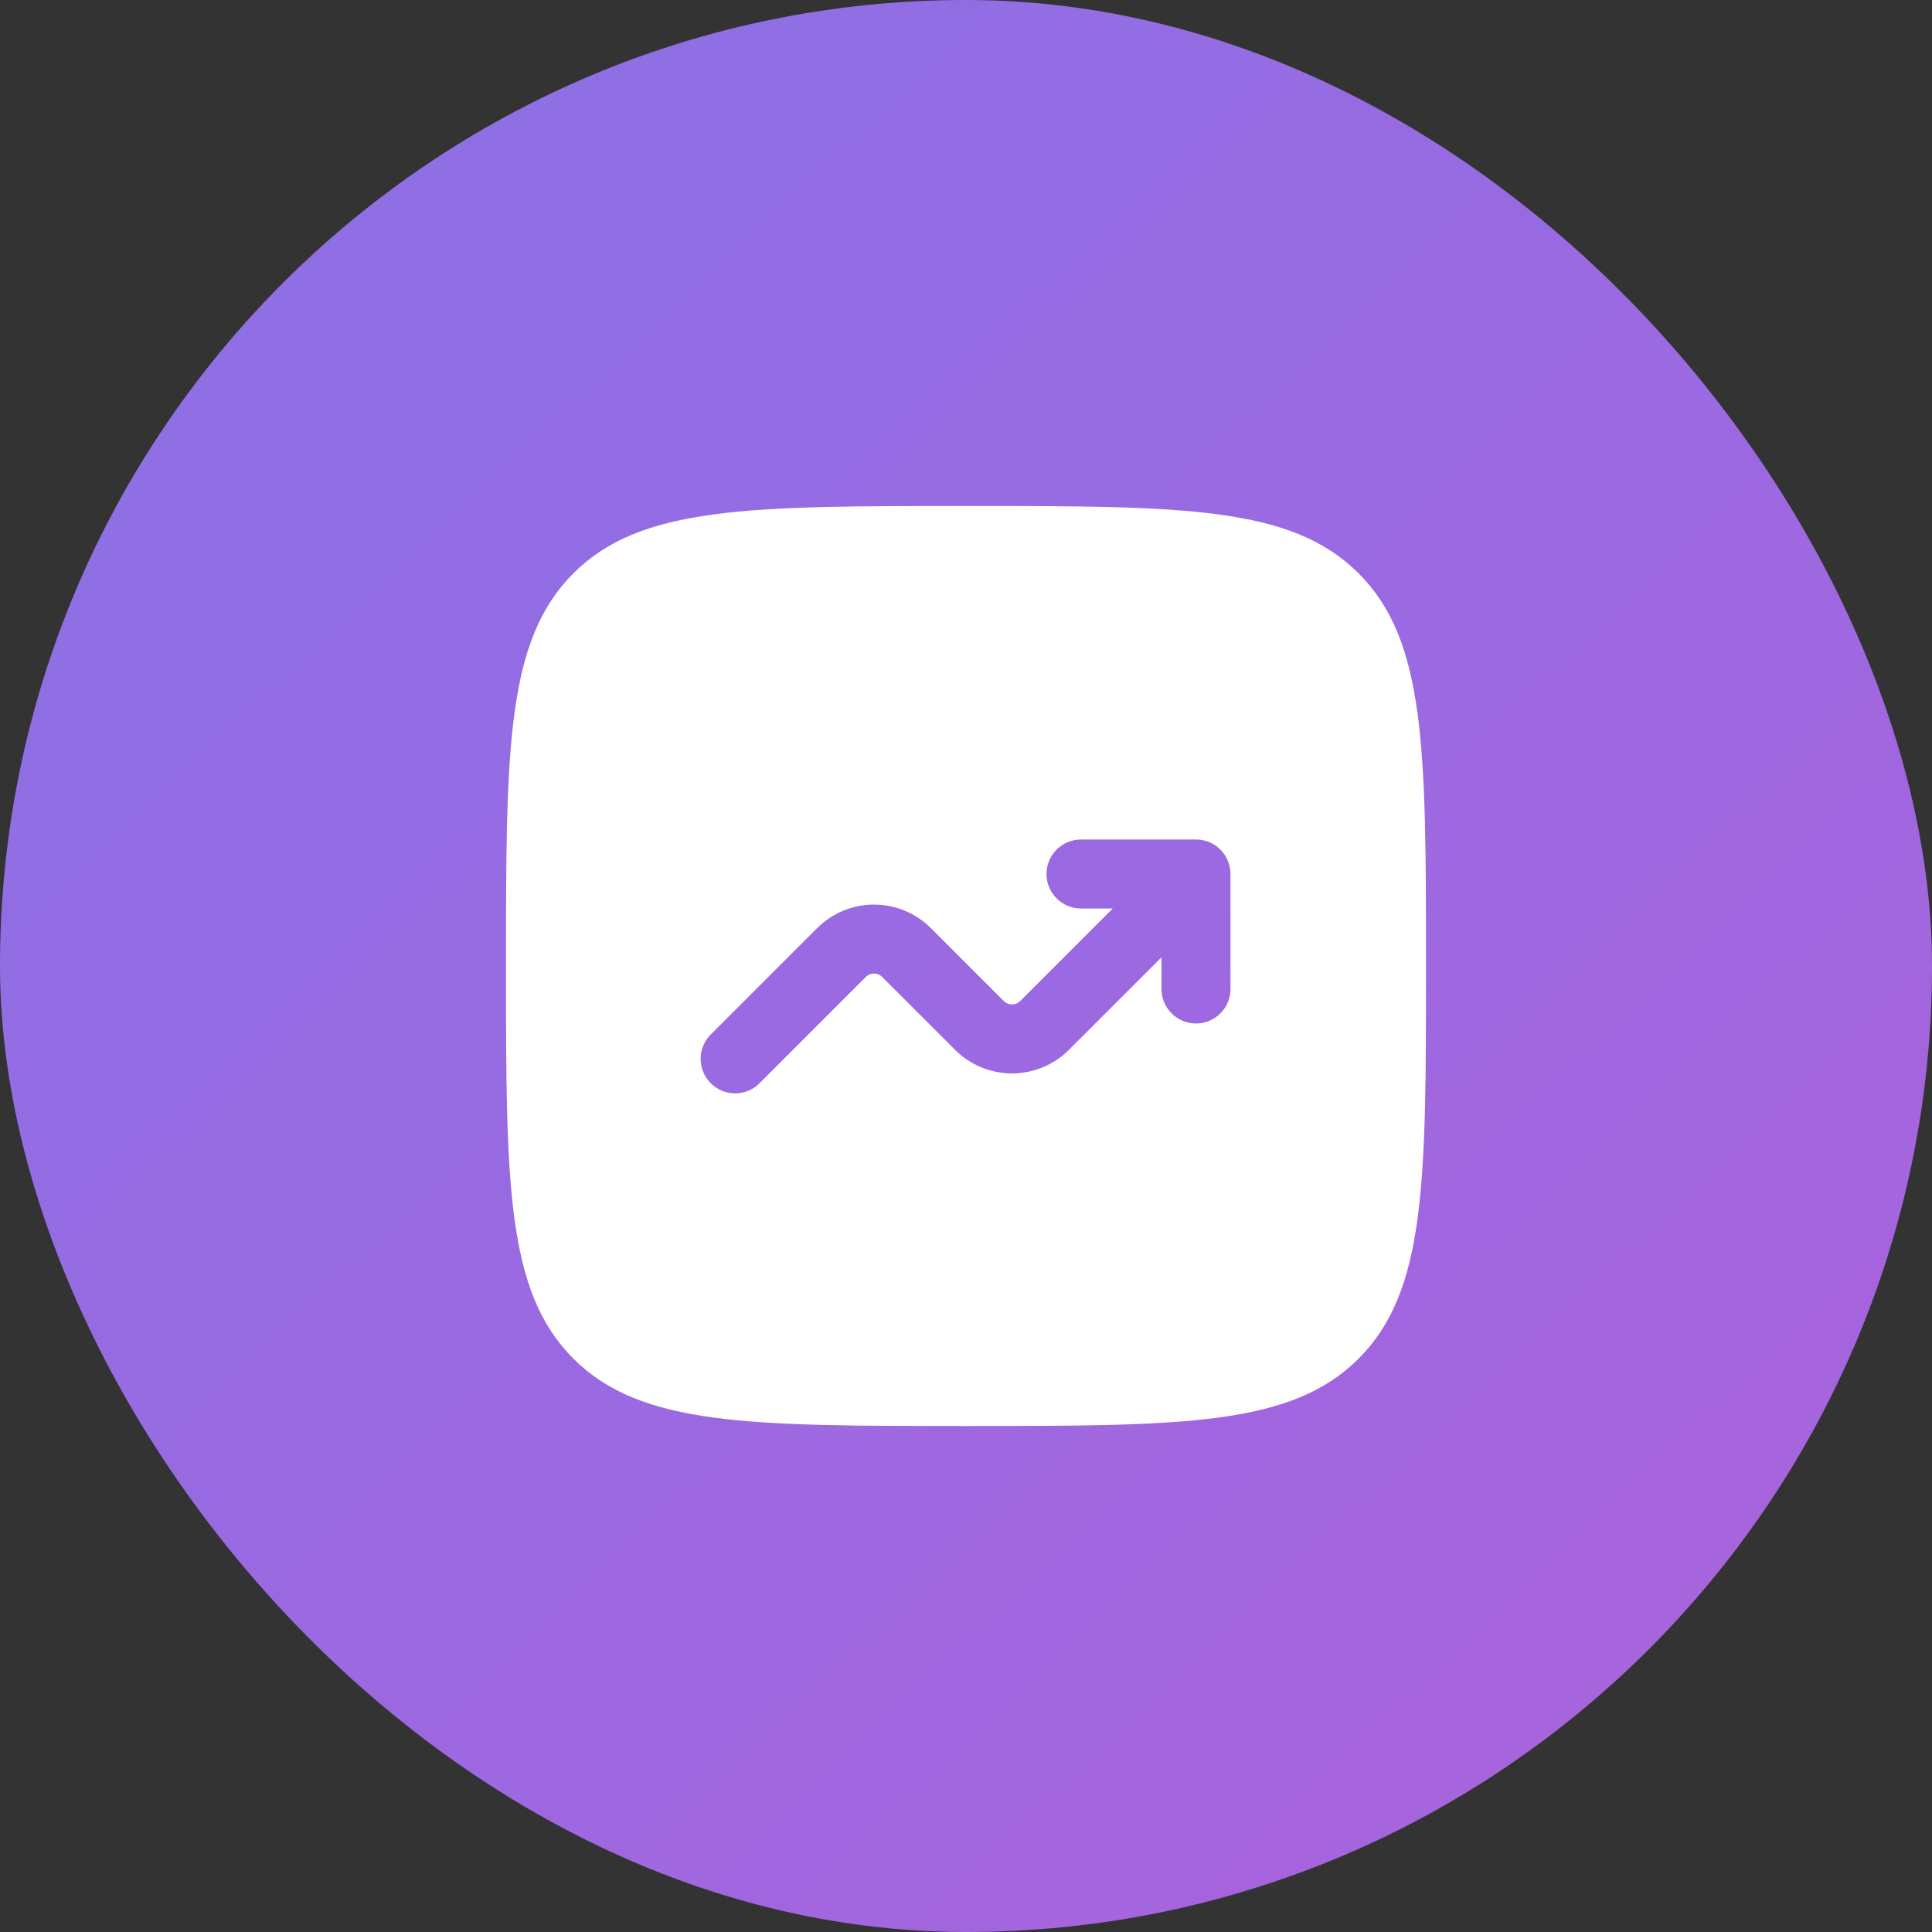
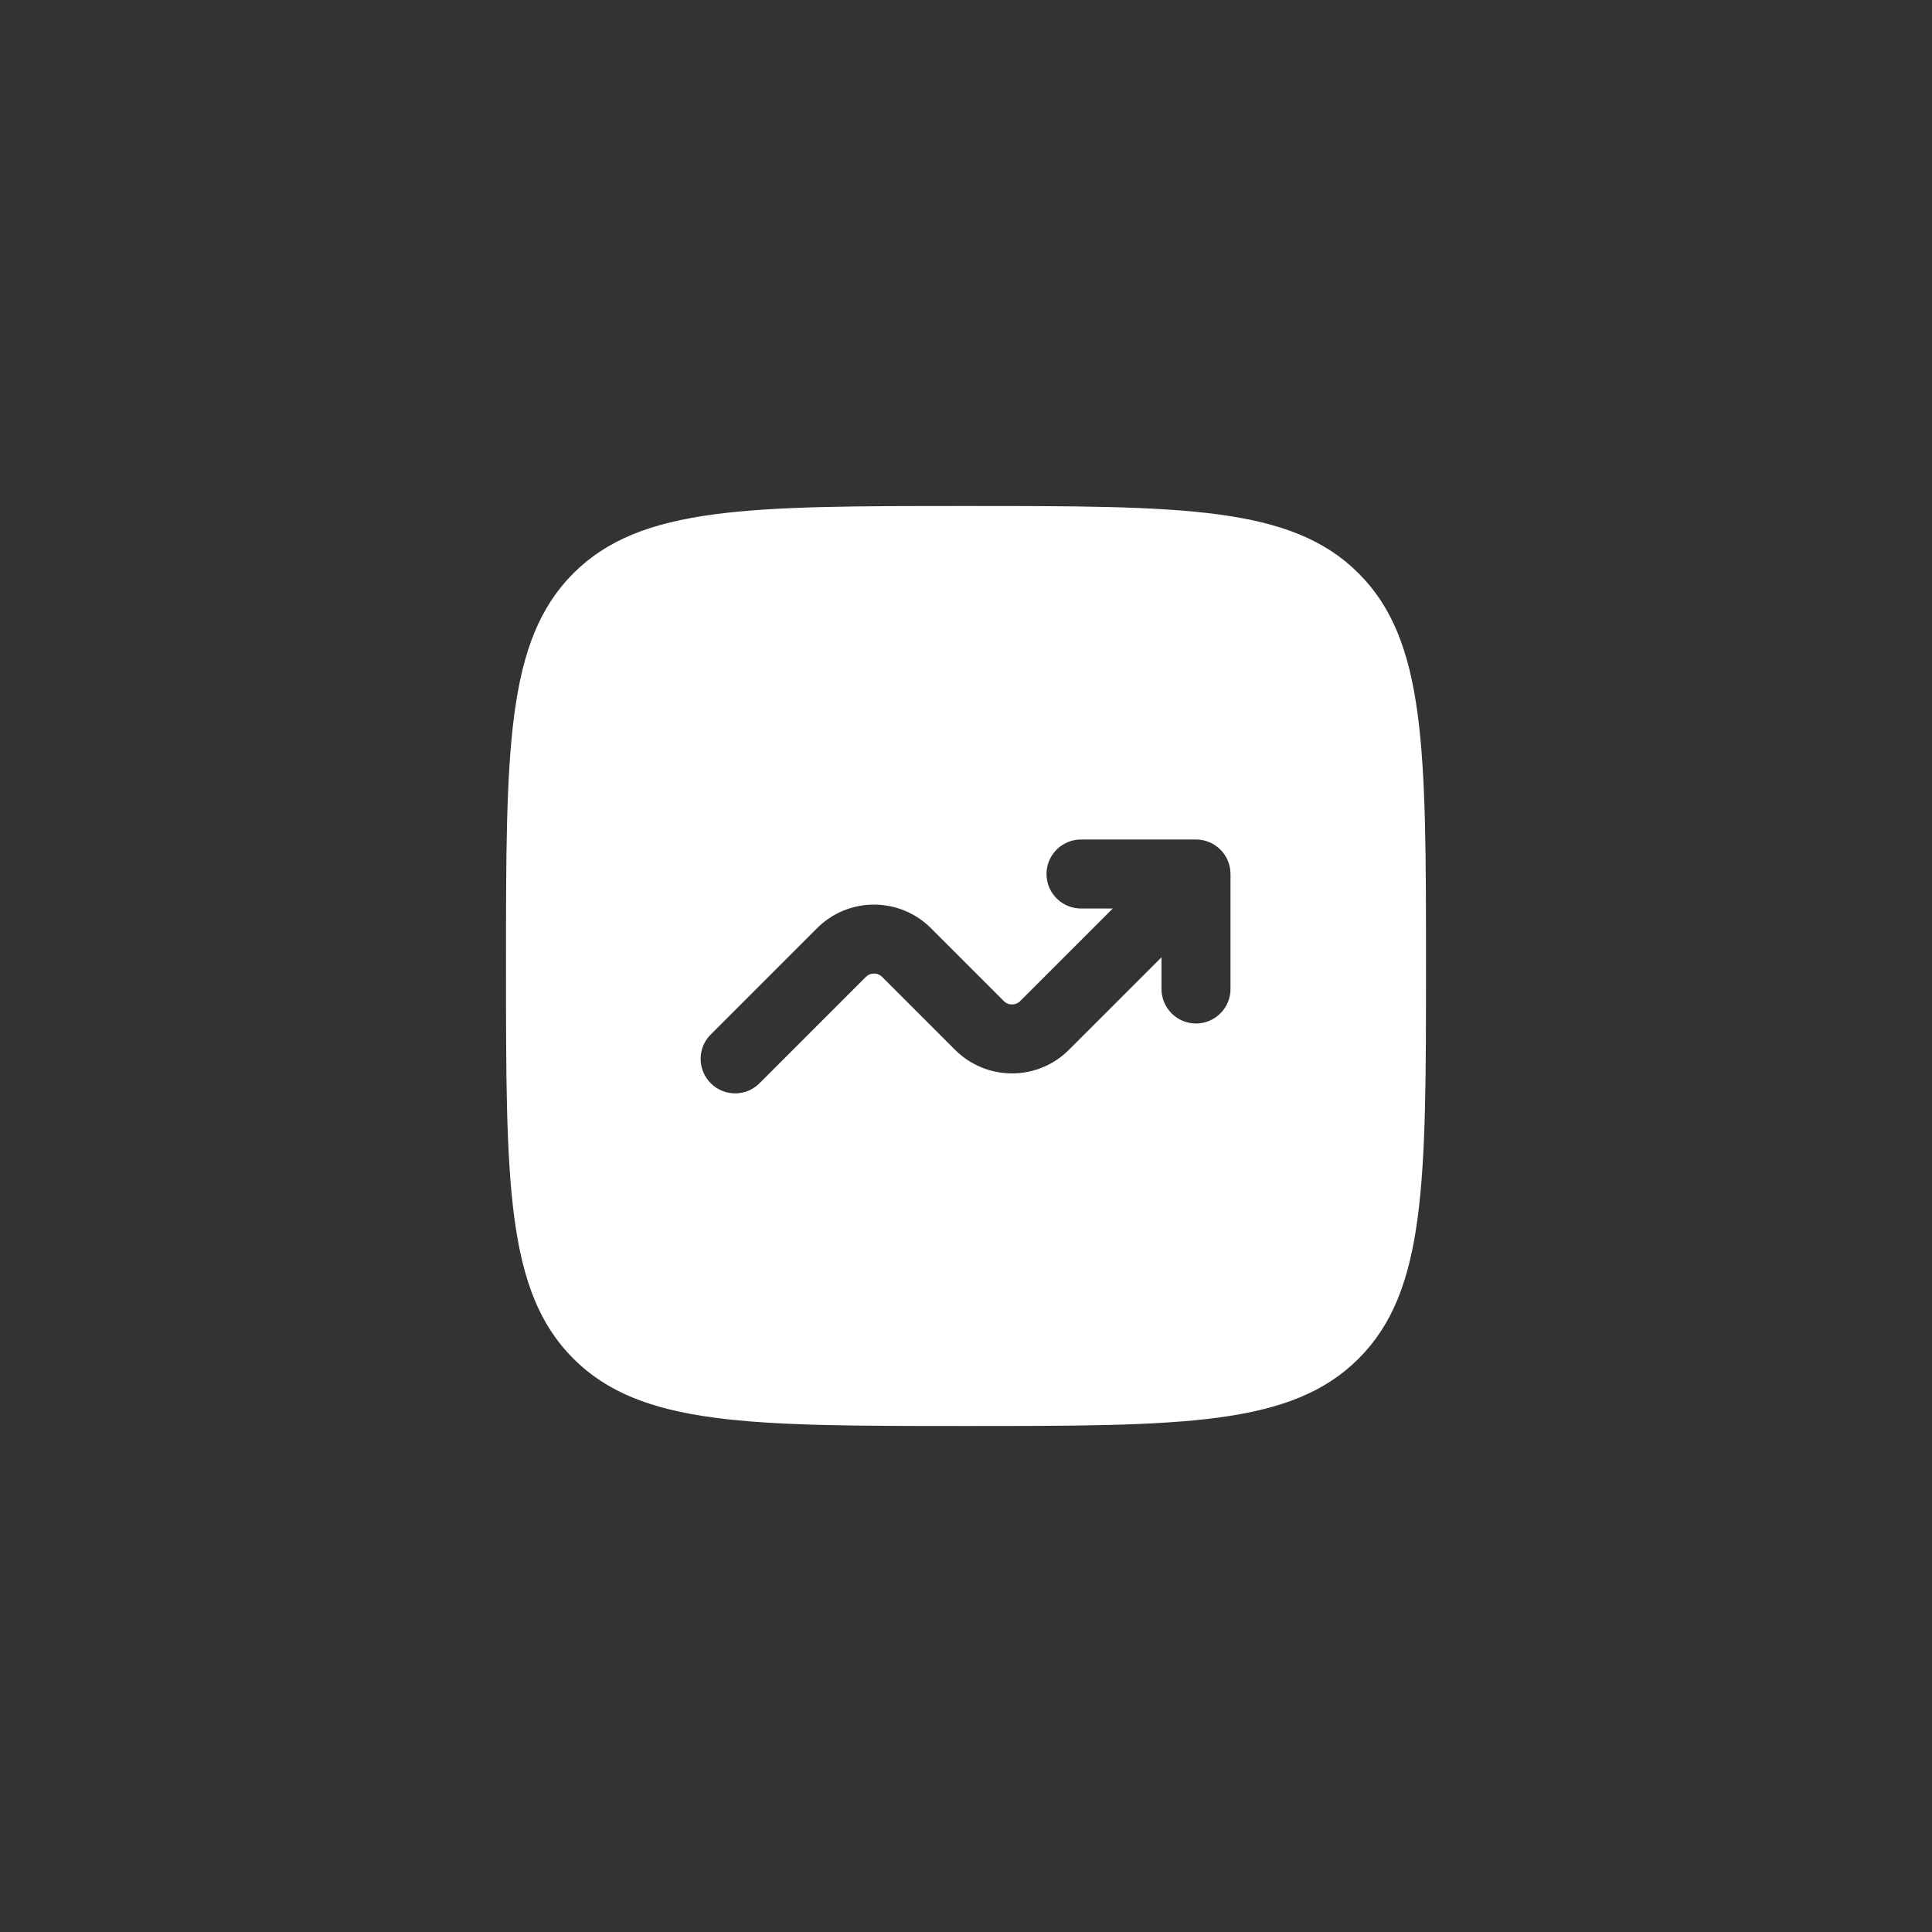
<svg xmlns="http://www.w3.org/2000/svg" width="42" height="42" viewBox="0 0 42 42" fill="none">
  <rect x="0" y="0" width="42" height="42" fill="#333333" stroke="none" />
-   <rect width="42" height="42" rx="21" fill="url(#paint0_linear_29_1302)" />
  <path fill-rule="evenodd" clip-rule="evenodd" d="M12.464 12.464C11 13.93 11 16.286 11 21C11 25.714 11 28.071 12.464 29.535C13.93 31 16.286 31 21 31C25.714 31 28.071 31 29.535 29.535C31 28.072 31 25.714 31 21C31 16.286 31 13.929 29.535 12.464C28.072 11 25.714 11 21 11C16.286 11 13.929 11 12.464 12.464ZM22.75 19C22.75 19.414 23.086 19.75 23.5 19.75H24.19L22.177 21.763C22.154 21.786 22.126 21.805 22.096 21.817C22.065 21.83 22.033 21.836 22 21.836C21.967 21.836 21.935 21.83 21.904 21.817C21.874 21.805 21.846 21.786 21.823 21.763L20.237 20.177C19.909 19.849 19.464 19.665 19 19.665C18.536 19.665 18.091 19.849 17.763 20.177L15.47 22.47C15.396 22.539 15.337 22.622 15.296 22.713C15.255 22.805 15.233 22.905 15.231 23.006C15.23 23.106 15.248 23.206 15.286 23.3C15.324 23.393 15.38 23.478 15.451 23.549C15.522 23.62 15.607 23.676 15.7 23.714C15.794 23.752 15.894 23.77 15.995 23.769C16.095 23.767 16.195 23.745 16.287 23.704C16.378 23.663 16.461 23.604 16.53 23.53L18.823 21.237C18.846 21.214 18.874 21.195 18.904 21.183C18.935 21.17 18.967 21.164 19 21.164C19.033 21.164 19.065 21.17 19.096 21.183C19.126 21.195 19.154 21.214 19.177 21.237L20.763 22.823C21.091 23.151 21.536 23.335 22 23.335C22.464 23.335 22.909 23.151 23.237 22.823L25.25 20.811V21.5C25.25 21.699 25.329 21.89 25.47 22.03C25.61 22.171 25.801 22.25 26 22.25C26.199 22.25 26.39 22.171 26.53 22.03C26.671 21.89 26.75 21.699 26.75 21.5V19C26.75 18.801 26.671 18.61 26.53 18.47C26.39 18.329 26.199 18.25 26 18.25H23.5C23.301 18.25 23.11 18.329 22.97 18.47C22.829 18.61 22.75 18.801 22.75 19Z" fill="white" />
  <defs>
    <linearGradient id="paint0_linear_29_1302" x1="19.977" y1="-2.178" x2="63.56" y2="43.913" gradientUnits="userSpaceOnUse">
      <stop stop-color="#906EE4" />
      <stop offset="1" stop-color="#B55DD9" />
    </linearGradient>
  </defs>
</svg>